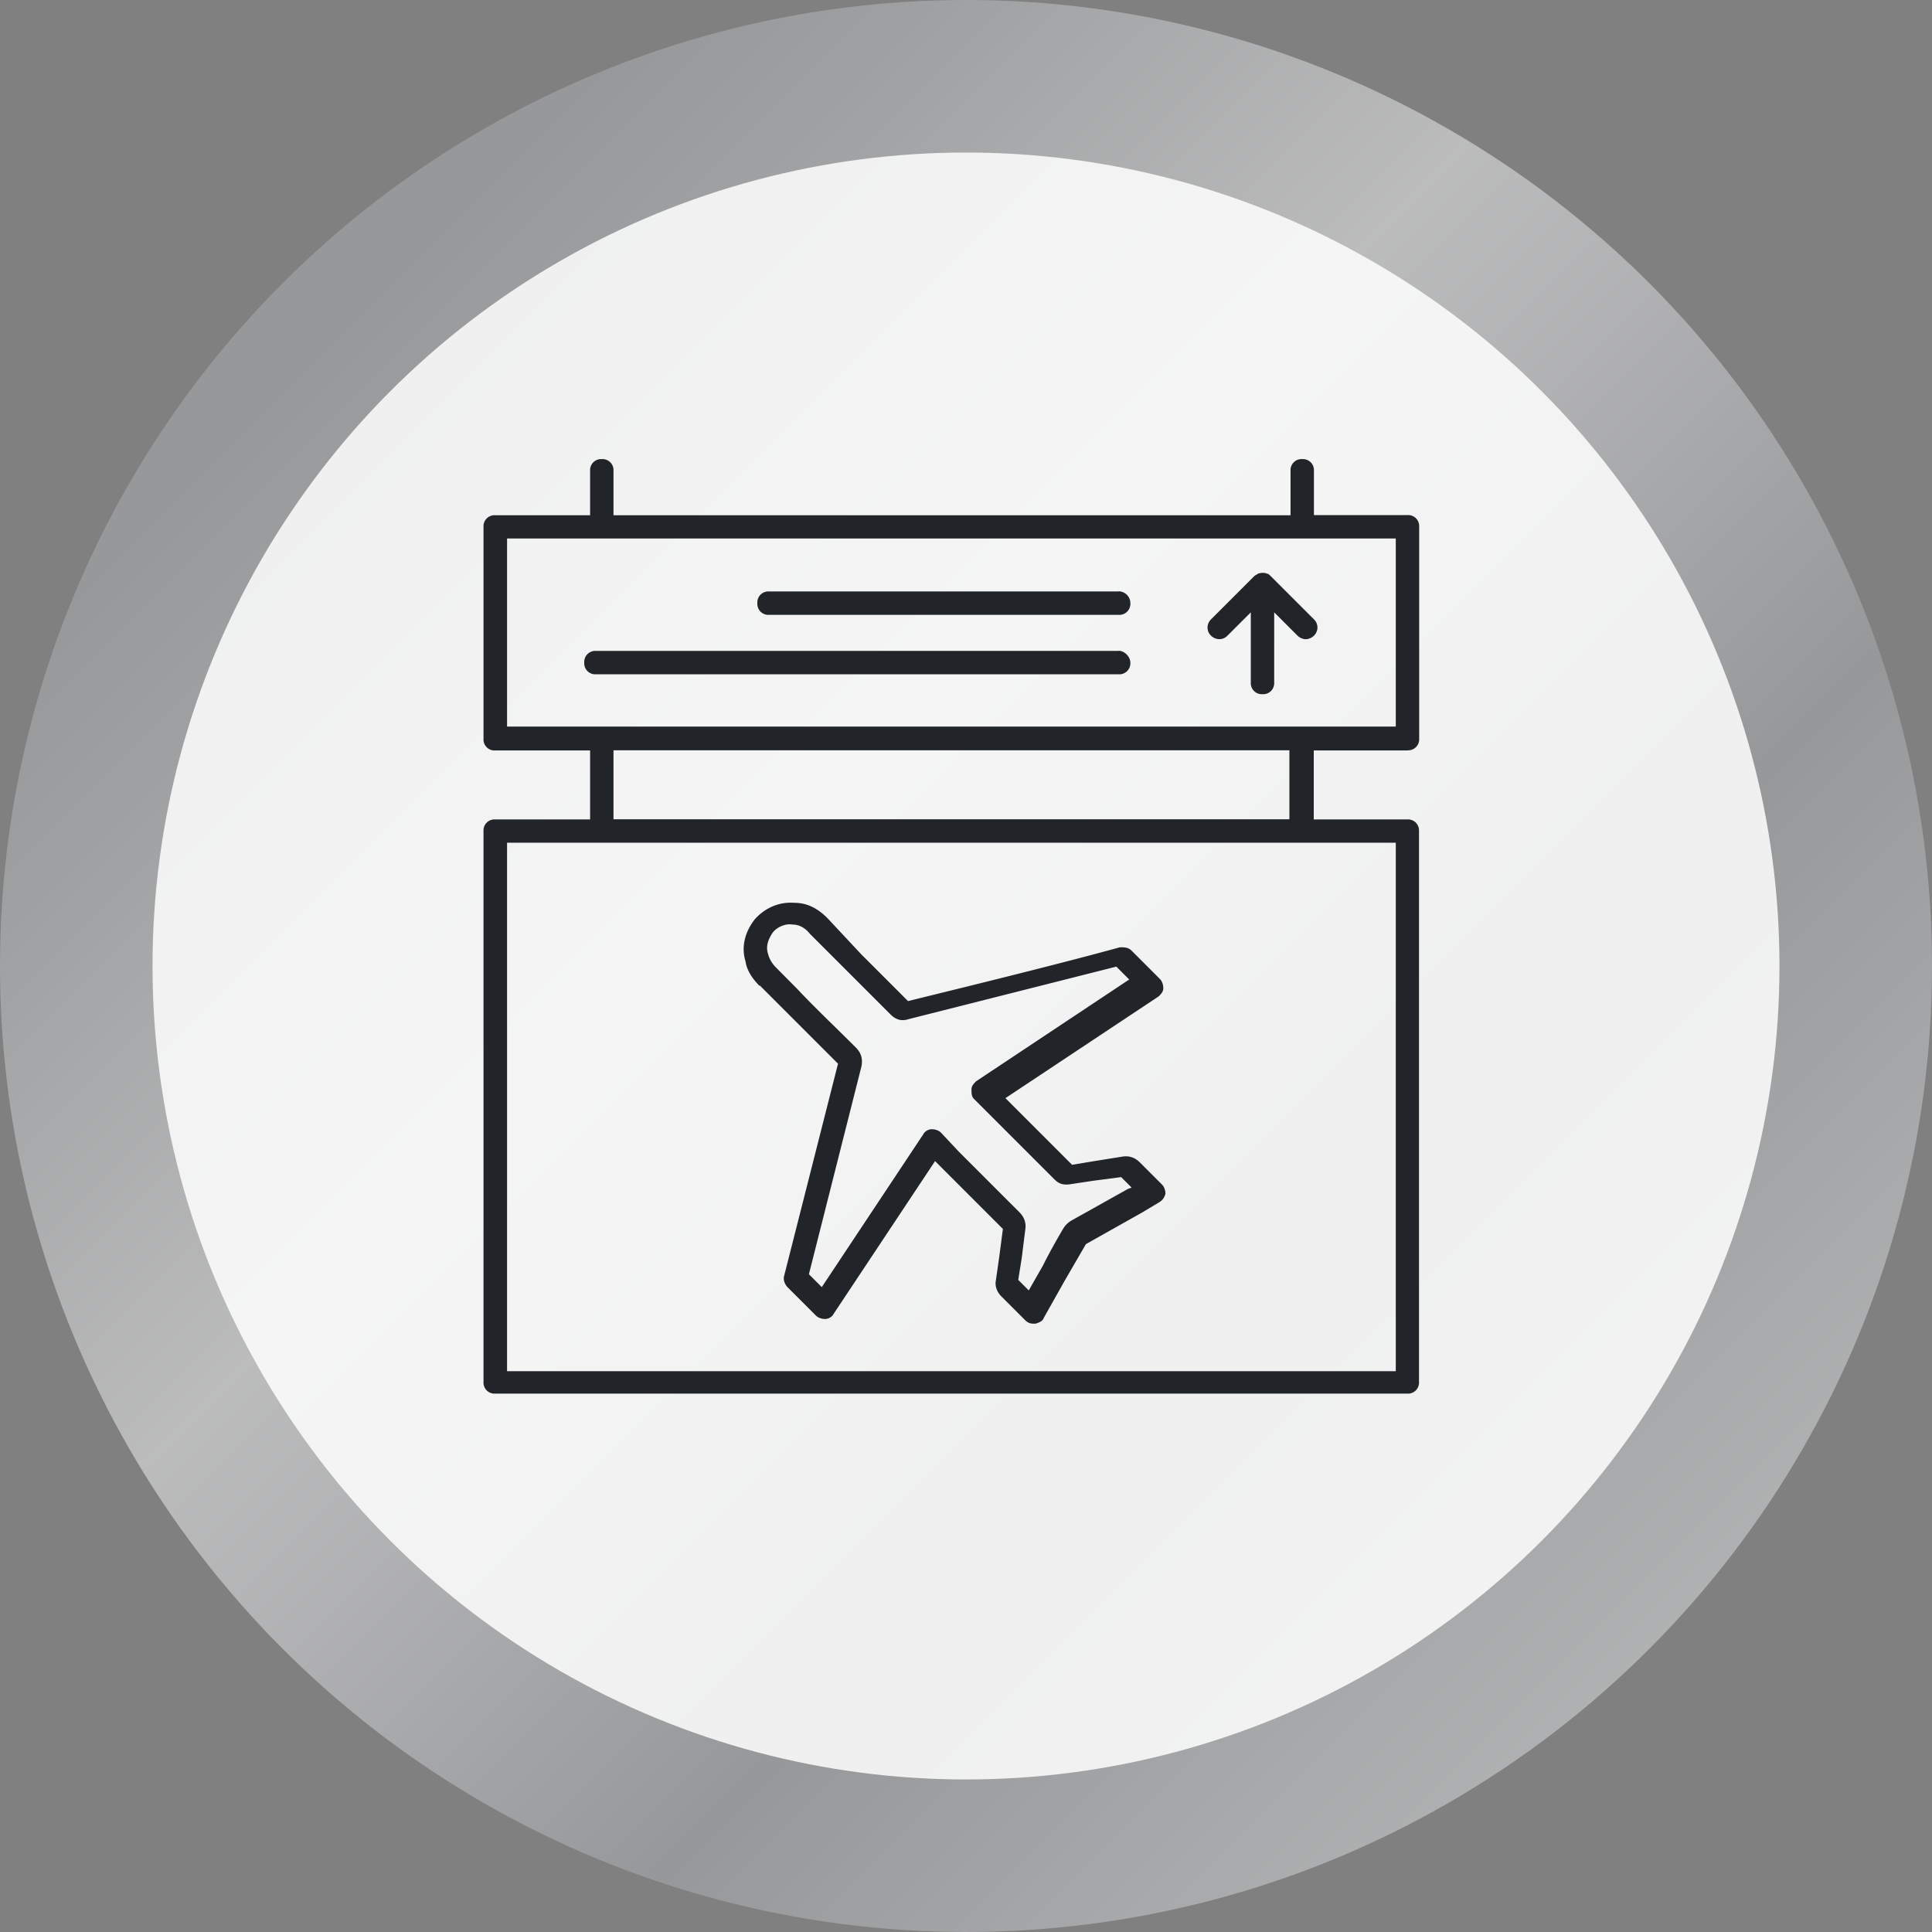
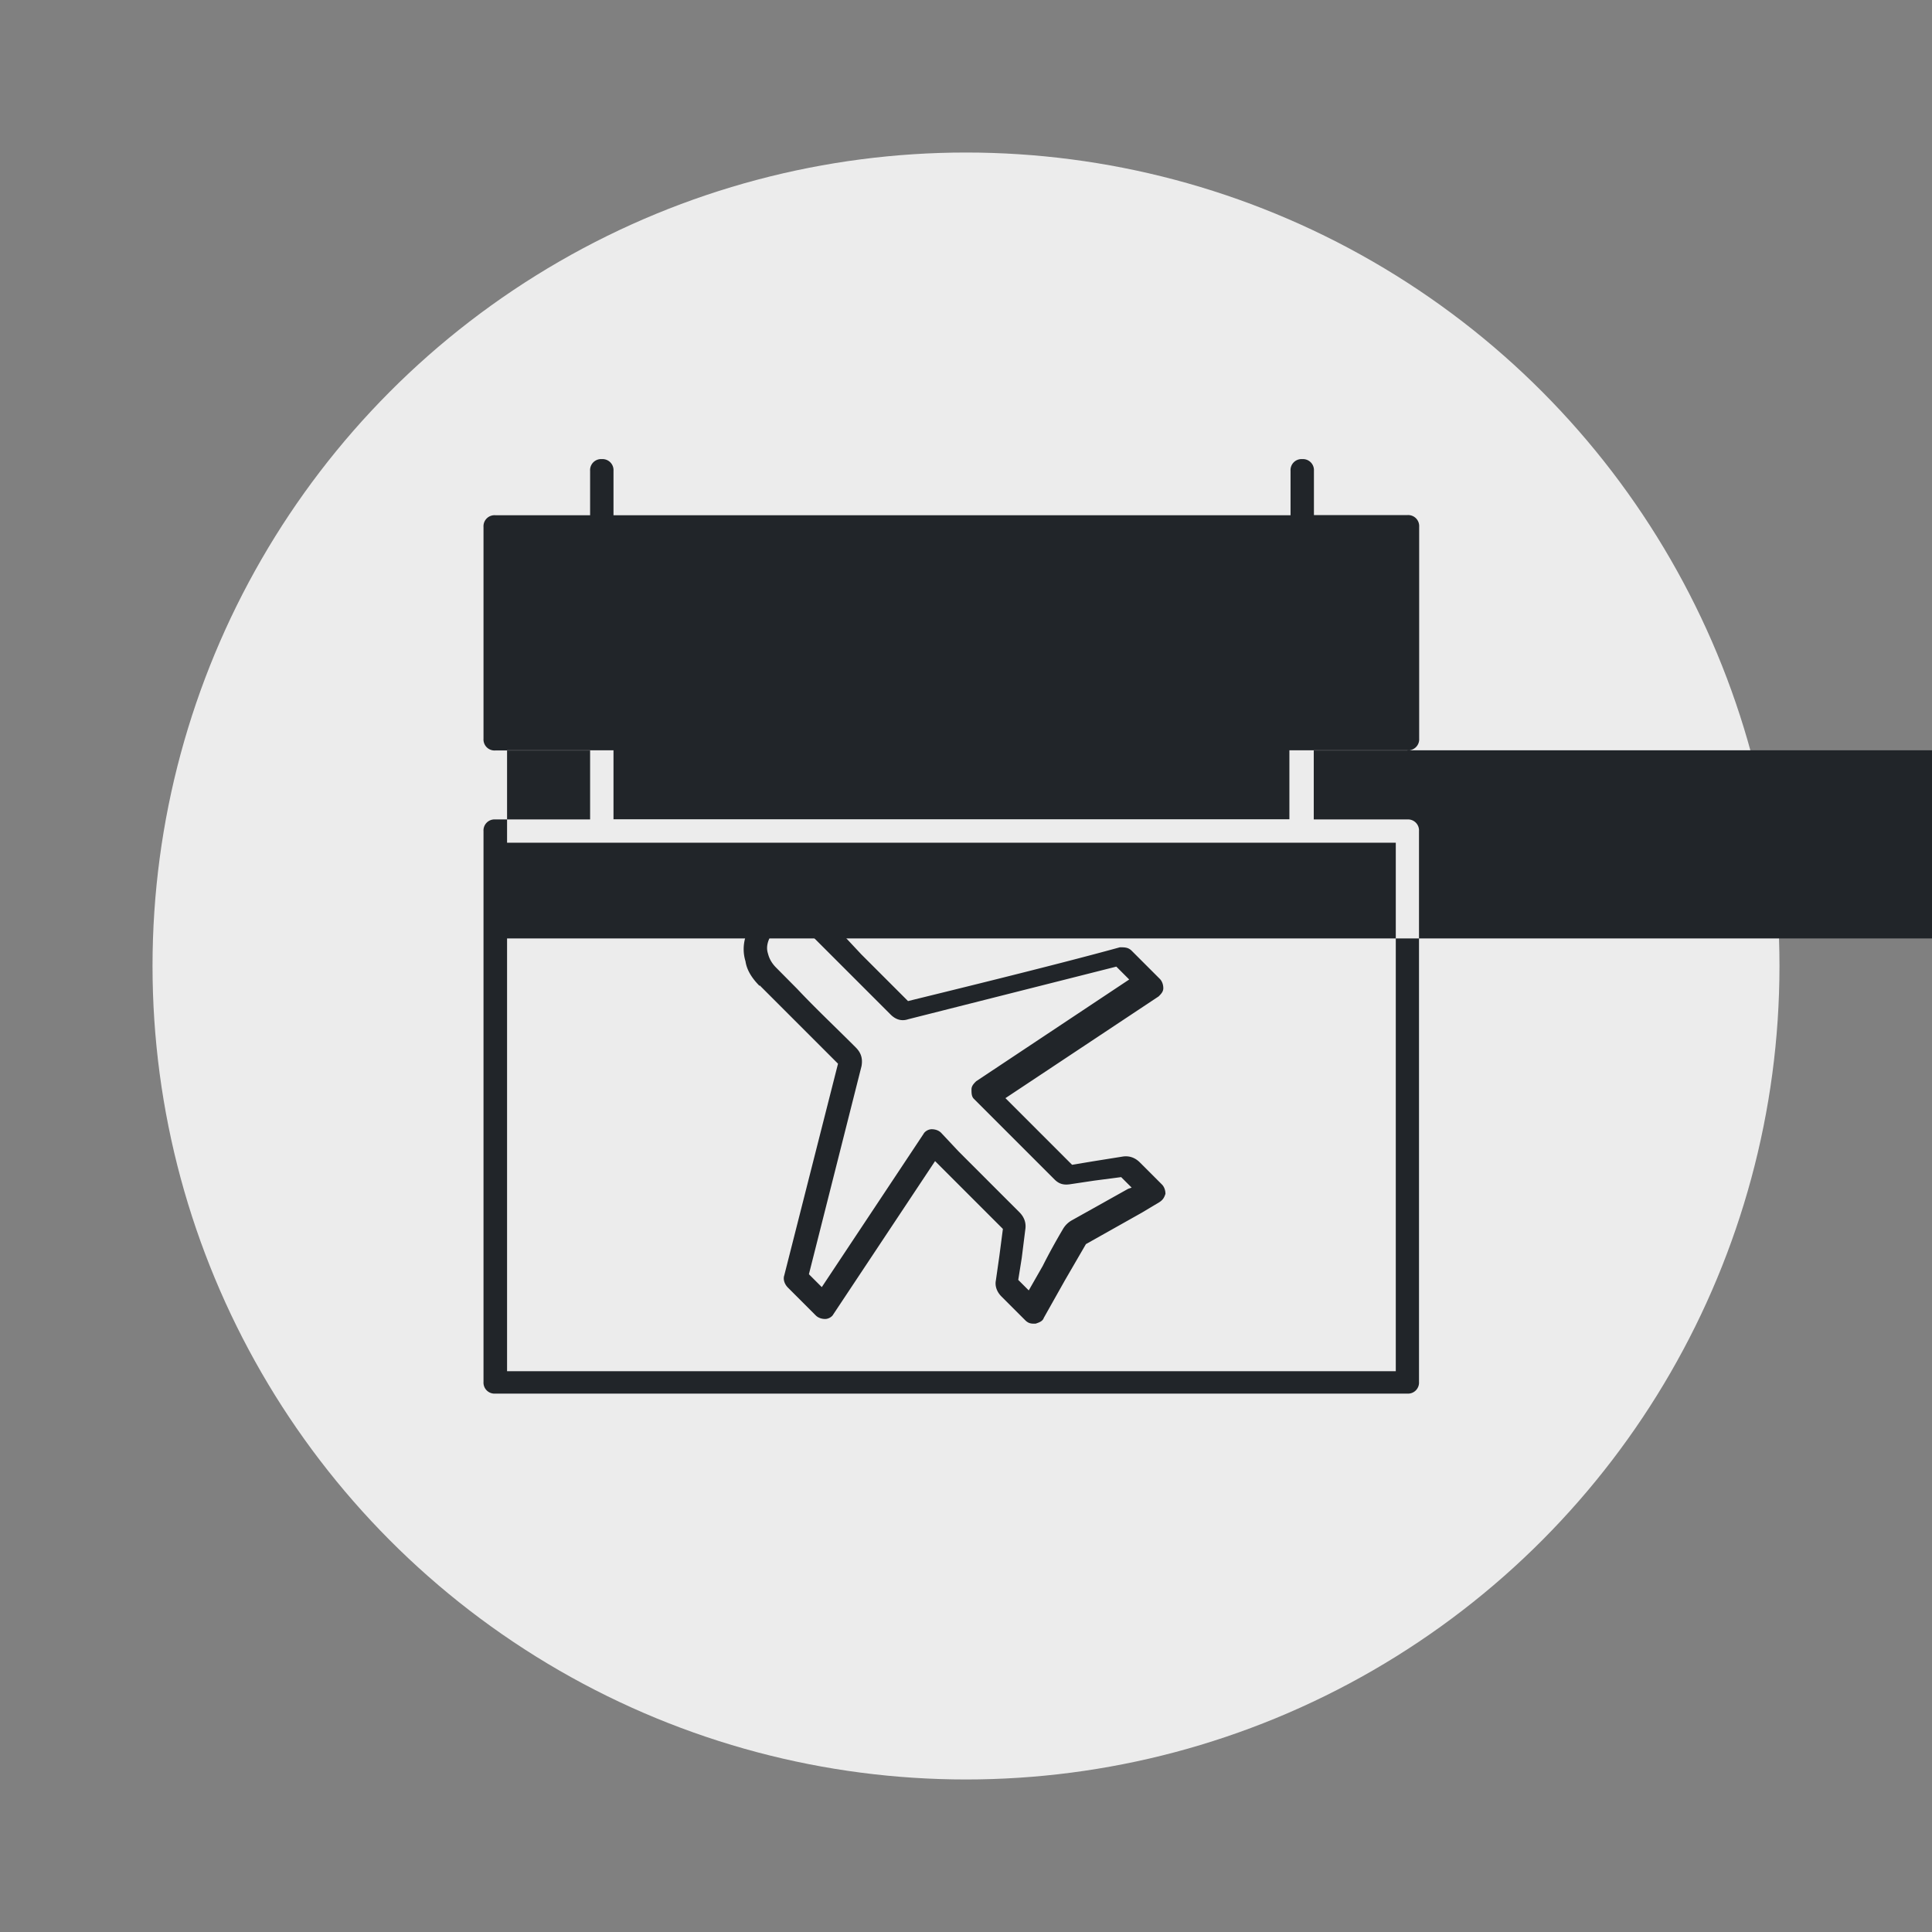
<svg xmlns="http://www.w3.org/2000/svg" viewBox="0 0 114 114">
  <rect x="0" y="0" width="114" height="114" fill="#808080" stroke="none" />
  <linearGradient id="A" gradientUnits="userSpaceOnUse" x1="16.695" y1="16.695" x2="97.305" y2="97.305">
    <stop offset=".034" stop-color="#a6a8ab" />
    <stop offset=".141" stop-color="#b5b7b9" />
    <stop offset=".346" stop-color="#dcddde" />
    <stop offset=".382" stop-color="#e3e4e5" />
    <stop offset=".486" stop-color="#d4d5d7" />
    <stop offset=".684" stop-color="#adafb2" />
    <stop offset=".719" stop-color="#a6a8ab" />
    <stop offset="1" stop-color="#d0d2d3" />
    <stop offset="1" stop-color="#a6a8ab" />
  </linearGradient>
-   <circle cx="57" cy="57" r="57" opacity=".6" fill="url(#A)" enable-background="new" />
  <circle cx="57" cy="57" r="48" opacity=".85" fill="#fff" enable-background="new" />
  <g fill="#212529">
    <path d="M44.825 58.142l4.623 4.623-3.174 12.5c-.07.207 0 .483.207.7l1.656 1.656c.138.138.345.207.552.207s.414-.138.483-.276l6.003-9.04 4.002 4.002-.207 1.587-.207 1.45c-.07.345.07.7.345.966l1.38 1.38c.138.138.276.207.483.207h.138c.207-.07.414-.138.483-.345l1.242-2.208 1.242-2.14 3.312-1.863 1.035-.62c.207-.138.276-.276.345-.483 0-.207-.07-.414-.207-.552l-1.3-1.3c-.276-.276-.62-.414-1.035-.345l-1.725.276-1.242.207-3.933-3.933 9.04-6.003c.138-.138.276-.276.276-.483s-.07-.414-.207-.552l-1.656-1.656c-.207-.207-.414-.207-.7-.207-4.002 1.104-10.833 2.76-12.5 3.174l-2.76-2.76-2-2.14c-.552-.552-1.173-.897-1.932-.897-.897-.07-1.725.276-2.346.966-.552.7-.828 1.587-.552 2.484.07.483.345.966.828 1.45zm.76-3.105c.276-.345.76-.552 1.173-.483.414 0 .76.207 1.035.552l4.76 4.76c.276.276.62.414 1.035.276l12.282-3.105.76.76L57.6 63.8c-.138.138-.276.276-.276.483s0 .414.138.552l4.76 4.76c.276.276.552.345.966.276l1.38-.207 1.587-.207.62.62-.207.07L63.256 72a1.39 1.39 0 0 0-.552.552c-.414.7-.828 1.45-1.173 2.14l-.828 1.45-.62-.62.207-1.3.207-1.656c.07-.414-.07-.76-.345-1.035l-3.588-3.588-1.035-1.104c-.138-.138-.345-.207-.552-.207s-.414.138-.483.276l-6.003 9.04-.76-.76 3.105-12.282c.07-.414 0-.76-.345-1.104-1.3-1.3-2.346-2.277-3.45-3.45L45.8 57.1c-.276-.276-.414-.552-.483-.828-.138-.414 0-.828.276-1.242zM66.008 34.9h-20.63a.65.65 0 0 0-.69.69.65.65 0 0 0 .69.69h20.63a.65.65 0 0 0 .69-.69c0-.414-.345-.7-.7-.7z" />
-     <path d="M66.008 38.408H35.165a.65.65 0 0 0-.69.69.65.65 0 0 0 .69.69h30.843a.65.65 0 0 0 .69-.69c0-.345-.345-.7-.7-.7zm17.042 5.865a.65.65 0 0 0 .69-.69v-12.5a.65.65 0 0 0-.69-.69h-5.52V27.78a.65.65 0 0 0-.69-.69.65.65 0 0 0-.69.69v2.622H36.2V27.78a.65.65 0 0 0-.69-.69.65.65 0 0 0-.69.69v2.622h-5.6a.65.65 0 0 0-.69.69v12.5a.65.65 0 0 0 .69.69h5.6v4.07h-5.6a.65.65 0 0 0-.69.69v32.5a.65.65 0 0 0 .69.69h53.82a.65.65 0 0 0 .69-.69v-32.5a.65.65 0 0 0-.69-.69h-5.52v-4.07h5.52zm-53.13-12.5h52.44v11.1H29.92v-11.1zM82.36 80.91H29.92V49.724h52.44v31.188zm-6.28-32.568H36.2v-4.07h39.882v4.07zm-1.102-14.35c-.07-.07-.138-.138-.207-.138-.138-.07-.345-.07-.552 0-.07.07-.138.07-.207.138l-2.553 2.553c-.276.276-.276.7 0 .966s.7.276.966 0l1.38-1.38v4.14a.65.65 0 0 0 .69.69.65.65 0 0 0 .69-.69v-4.14l1.38 1.38c.138.138.345.207.483.207a.75.75 0 0 0 .483-.207c.276-.276.276-.7 0-.966l-2.553-2.553z" />
+     <path d="M66.008 38.408H35.165a.65.65 0 0 0-.69.69.65.65 0 0 0 .69.69h30.843a.65.65 0 0 0 .69-.69c0-.345-.345-.7-.7-.7zm17.042 5.865a.65.65 0 0 0 .69-.69v-12.5a.65.65 0 0 0-.69-.69h-5.52V27.78a.65.65 0 0 0-.69-.69.65.65 0 0 0-.69.69v2.622H36.2V27.78a.65.65 0 0 0-.69-.69.65.65 0 0 0-.69.69v2.622h-5.6a.65.65 0 0 0-.69.69v12.5a.65.65 0 0 0 .69.69h5.6v4.07h-5.6a.65.65 0 0 0-.69.69v32.5a.65.65 0 0 0 .69.69h53.82a.65.65 0 0 0 .69-.69v-32.5a.65.65 0 0 0-.69-.69h-5.52v-4.07h5.52zh52.44v11.1H29.92v-11.1zM82.36 80.91H29.92V49.724h52.44v31.188zm-6.28-32.568H36.2v-4.07h39.882v4.07zm-1.102-14.35c-.07-.07-.138-.138-.207-.138-.138-.07-.345-.07-.552 0-.07.07-.138.07-.207.138l-2.553 2.553c-.276.276-.276.7 0 .966s.7.276.966 0l1.38-1.38v4.14a.65.65 0 0 0 .69.69.65.65 0 0 0 .69-.69v-4.14l1.38 1.38c.138.138.345.207.483.207a.75.75 0 0 0 .483-.207c.276-.276.276-.7 0-.966l-2.553-2.553z" />
  </g>
</svg>